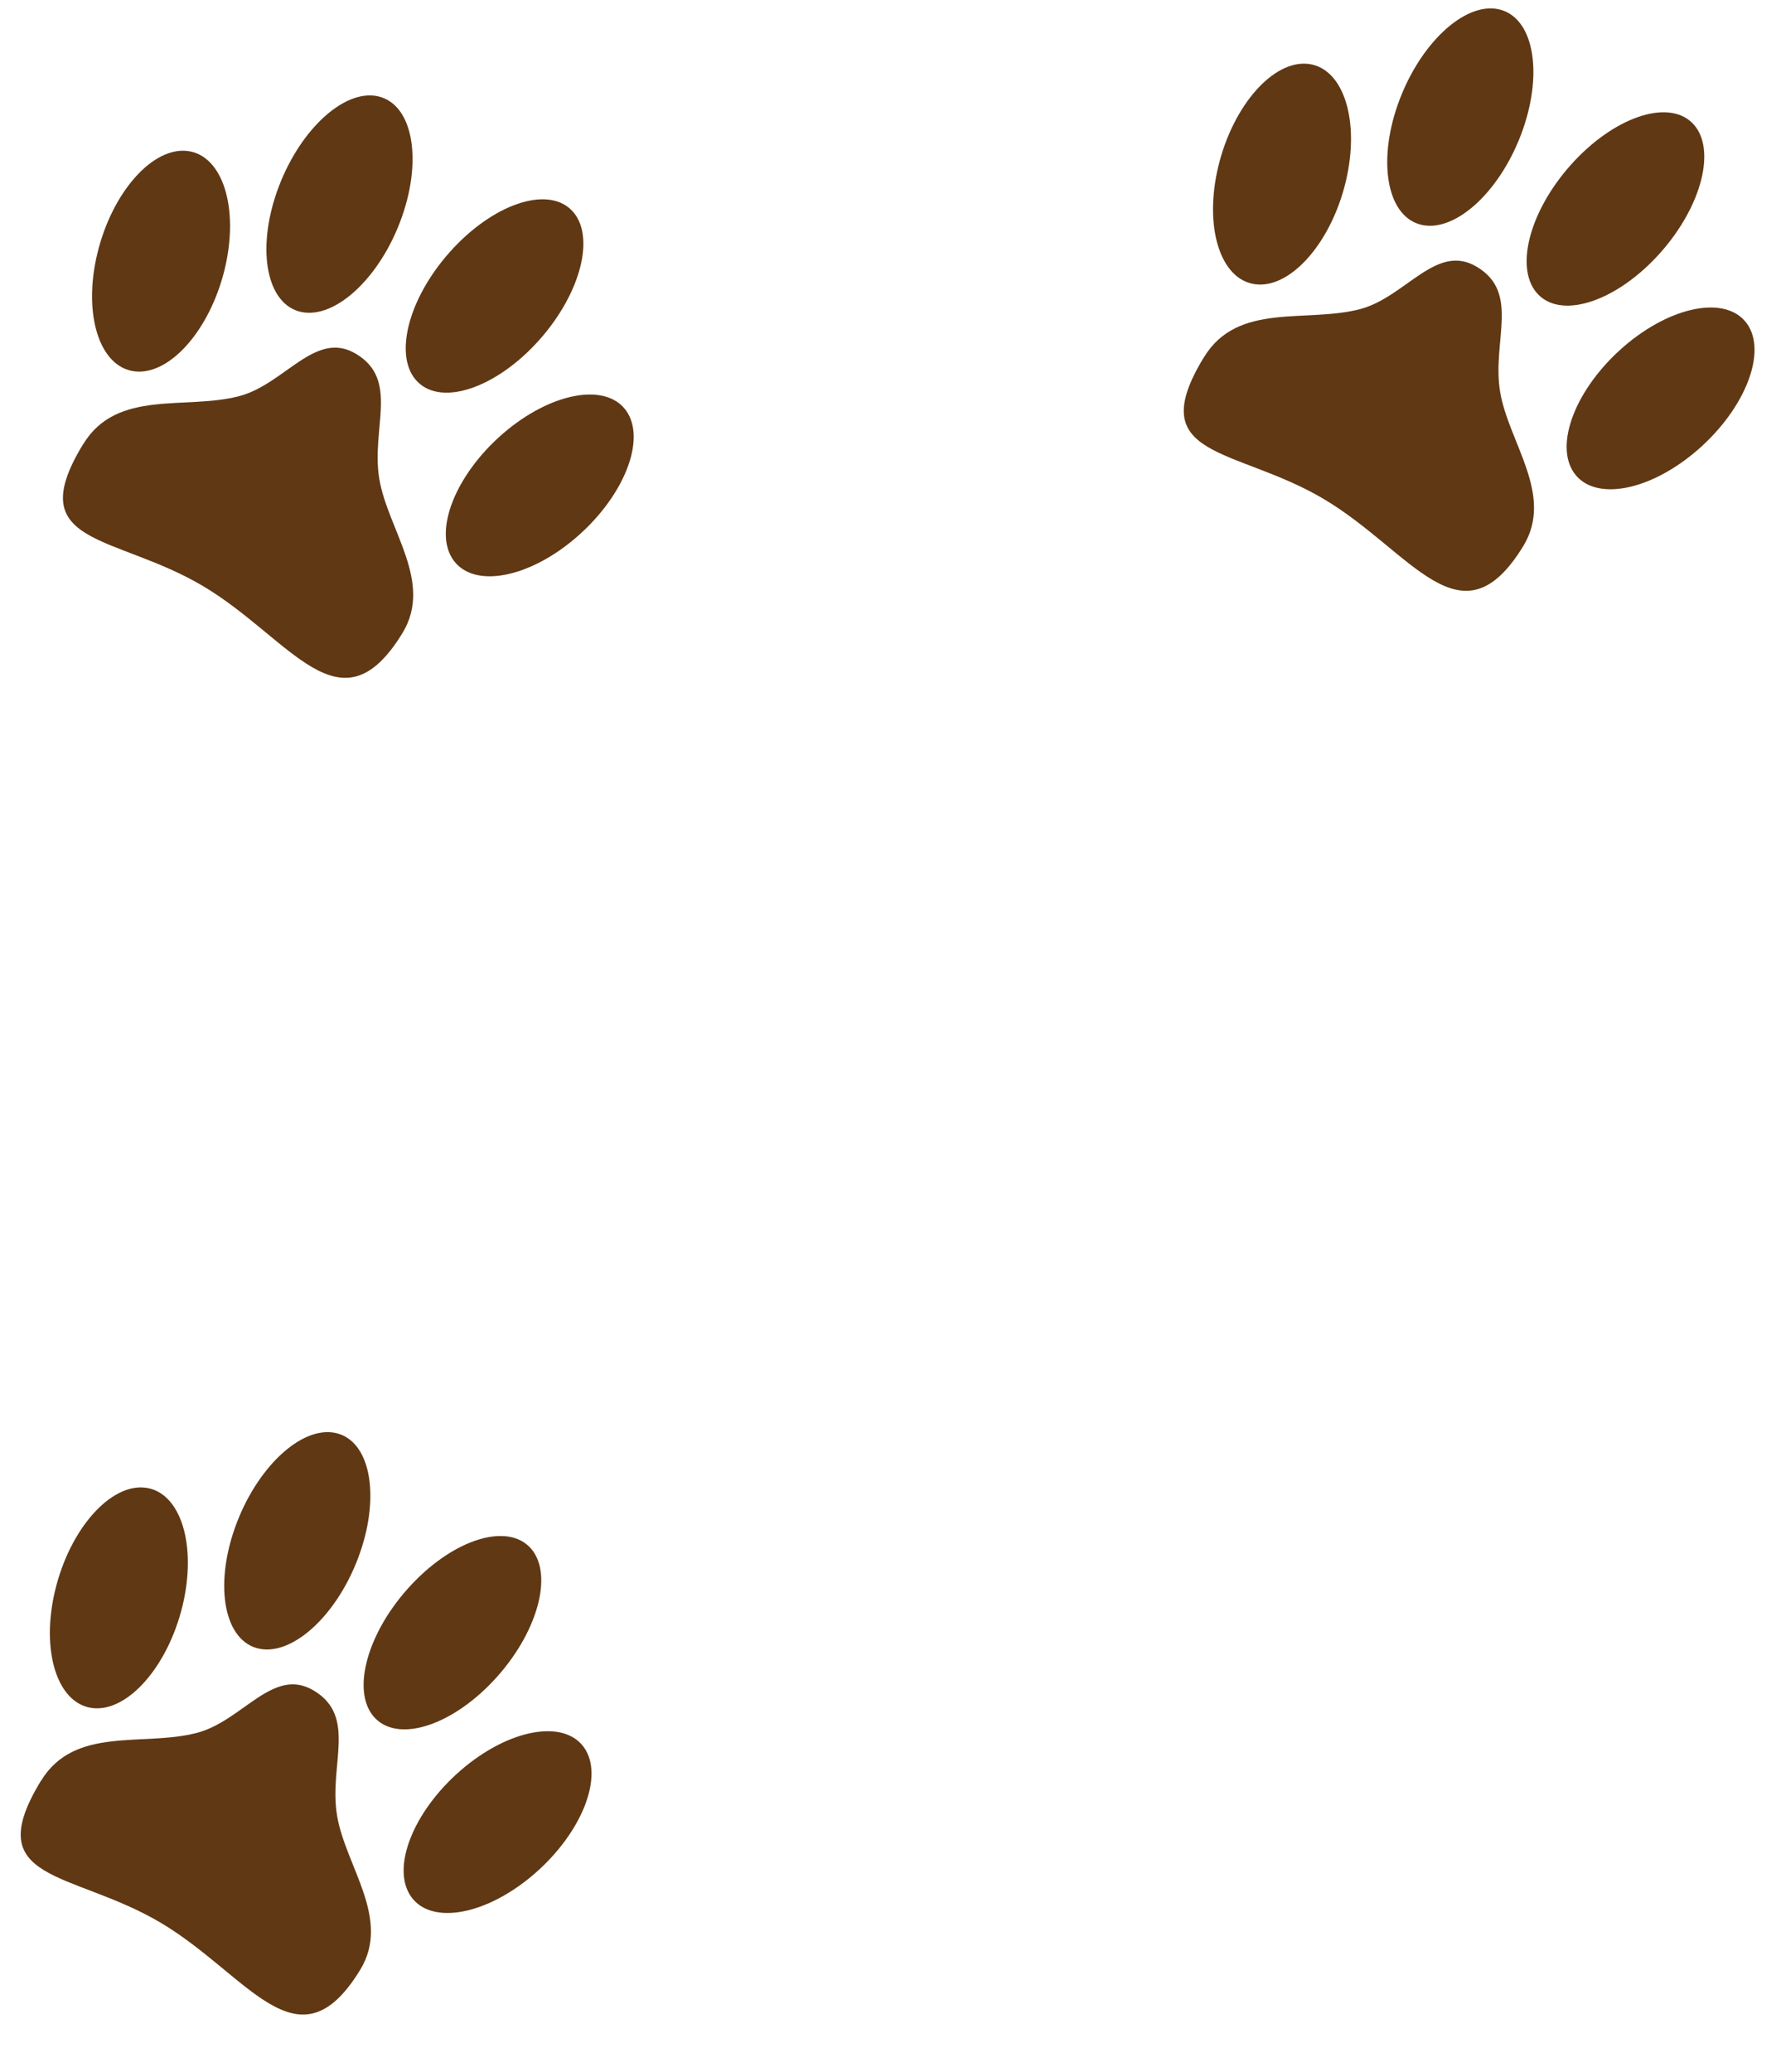
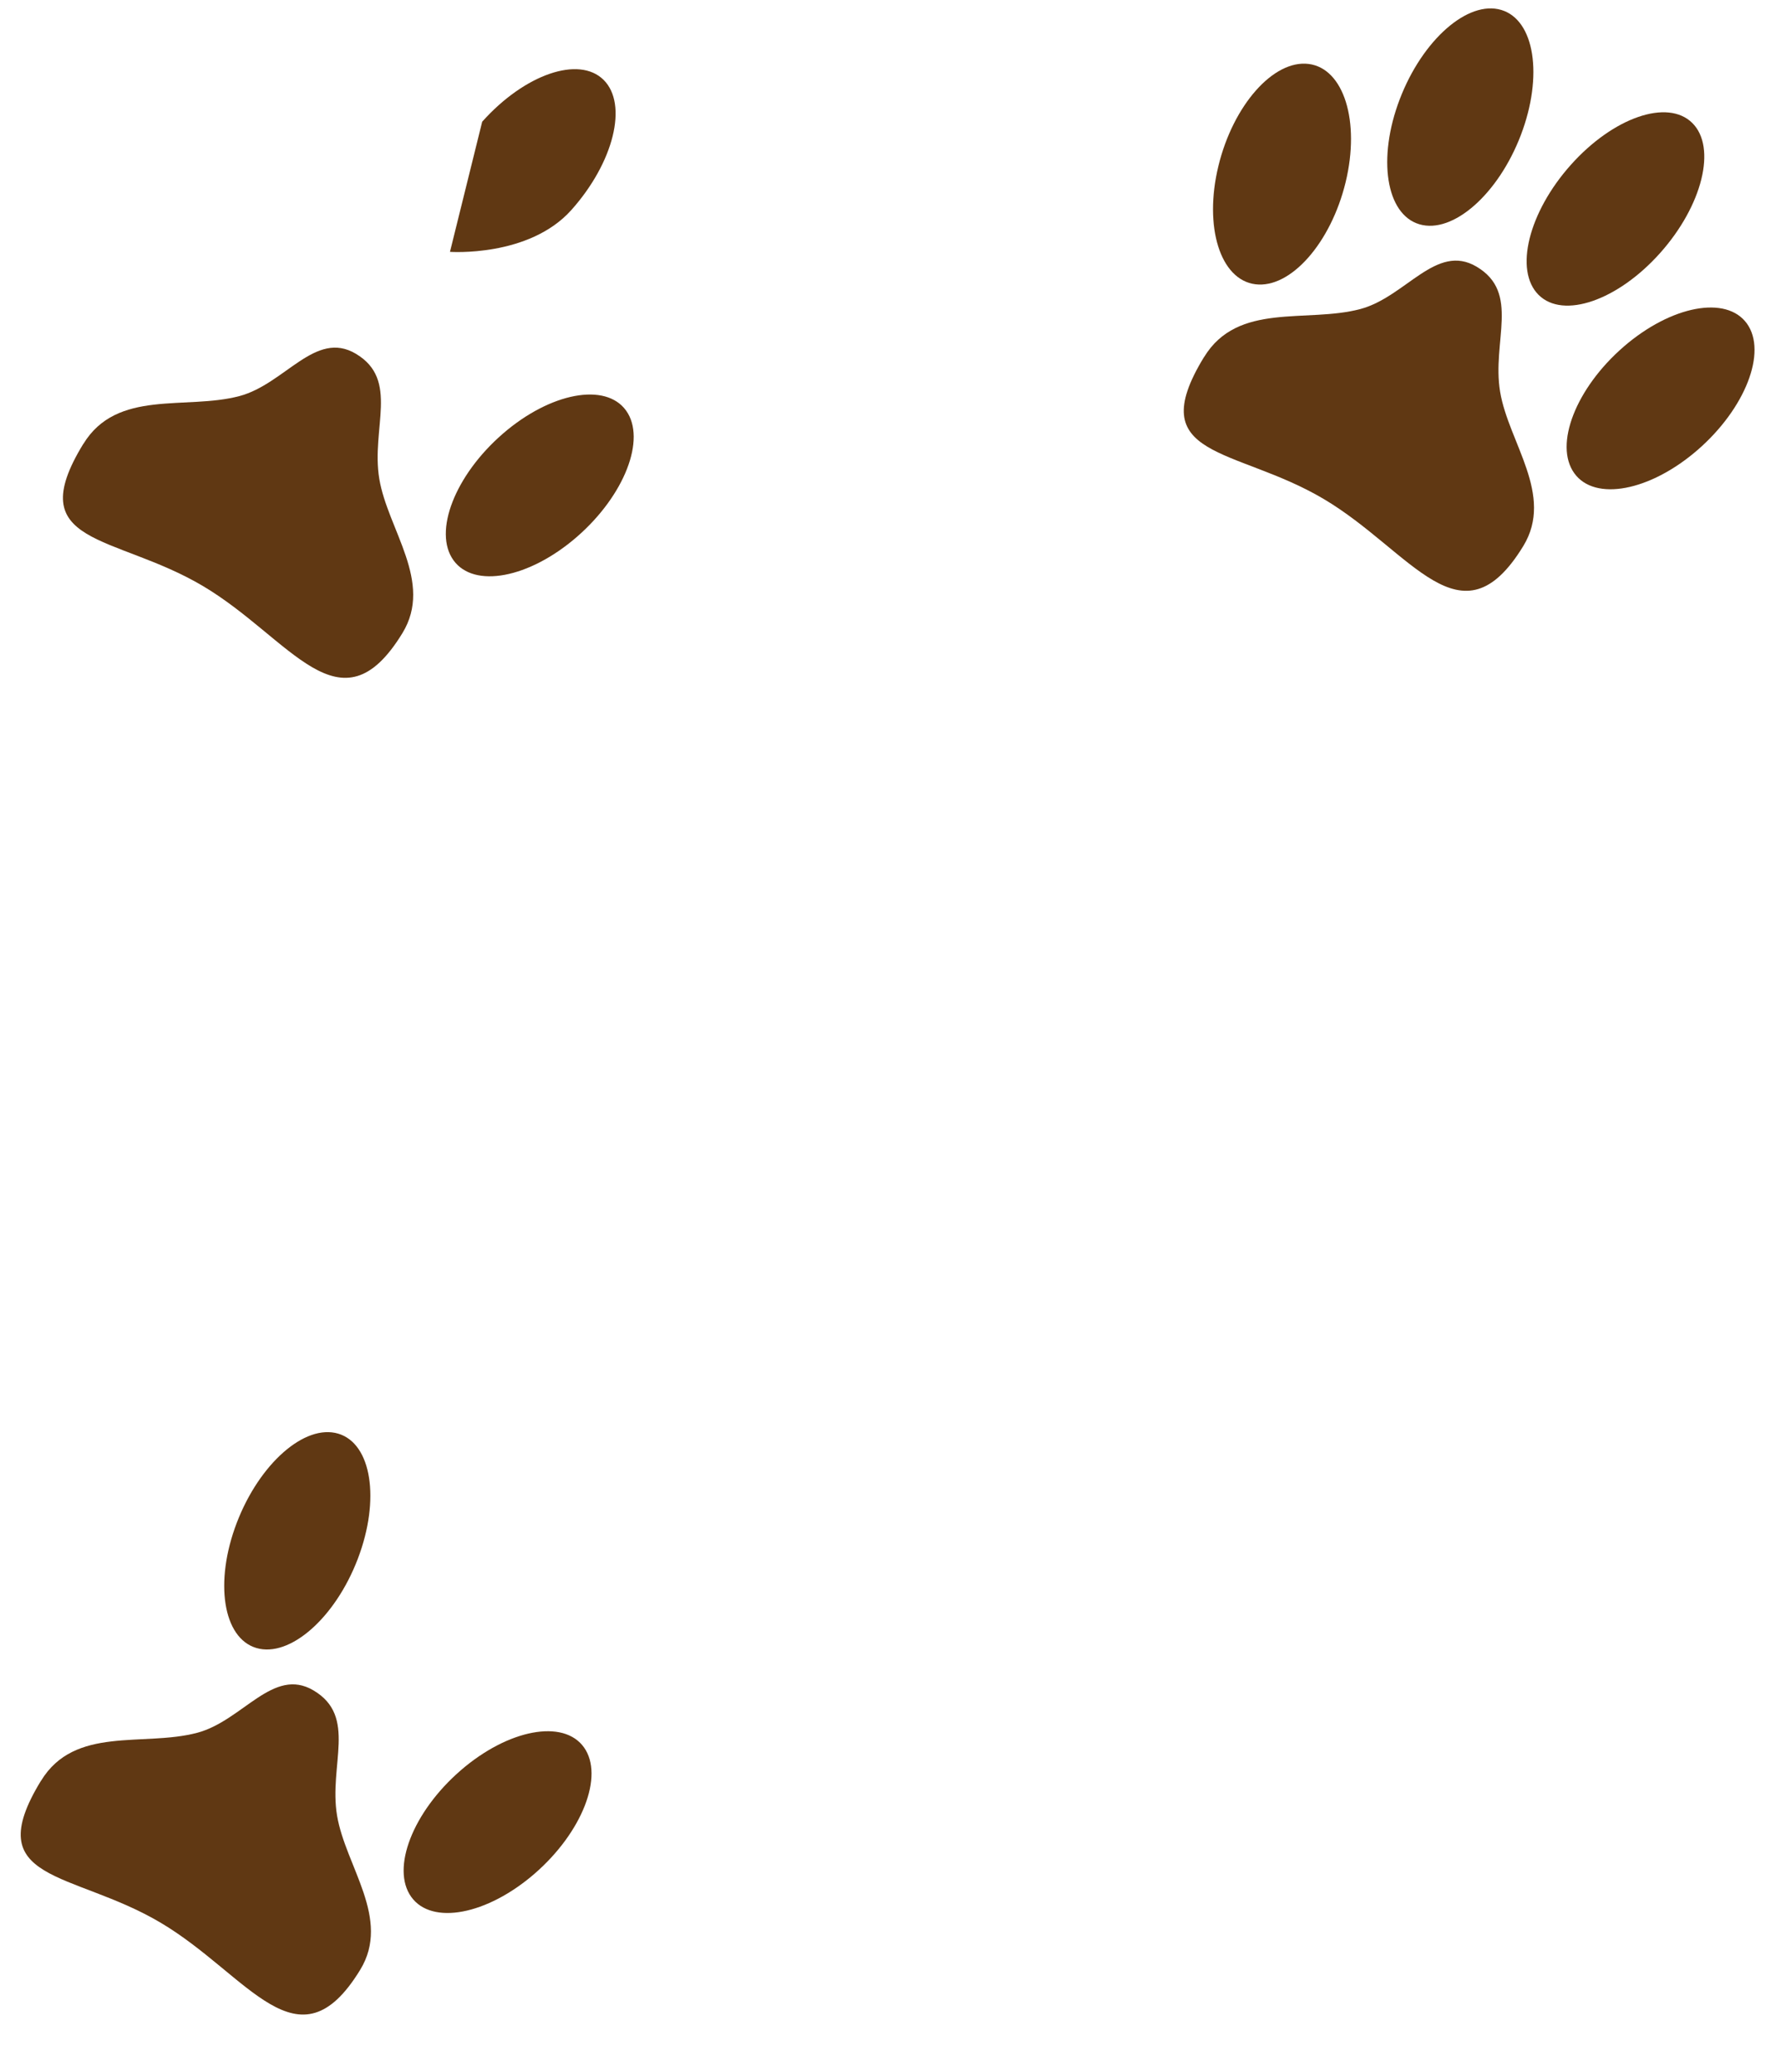
<svg xmlns="http://www.w3.org/2000/svg" width="87.371" height="101.619" viewBox="0 0 87.371 101.619">
  <g transform="translate(361.182 -136.522) rotate(76)">
    <path d="M101.031,223.829c1.4,2.759,3.831,4.482,5.431,3.847s1.759-3.387.358-6.146-3.831-4.482-5.429-3.848-1.76,3.388-.36,6.148" transform="translate(33.786 158.738)" fill="#603813" />
-     <path d="M94.029,230.923c2.721,1.422,4.418,3.887,3.791,5.508s-3.343,1.782-6.063.36-4.418-3.887-3.791-5.508,3.343-1.782,6.063-.36" transform="translate(29.653 162.926)" fill="#603813" />
-     <path d="M94.227,224.157c1.756,2.583,4.358,3.961,5.811,3.078s1.205-3.693-.551-6.275-4.358-3.961-5.811-3.078-1.206,3.692.551,6.275" transform="translate(31.305 158.76)" fill="#603813" />
    <path d="M90.827,229.741c2.548,1.778,5.32,2.025,6.188.551s-.492-4.11-3.042-5.888-5.318-2.025-6.188-.551.494,4.109,3.042,5.888" transform="translate(29.548 160.541)" fill="#603813" />
    <path d="M97.851,241c4.118,4.179,4.633-.419,8.163-4s8.739-4.777,4.62-8.955c-2.059-2.089-5.1-.528-7.61-.726s-4.474-2.152-6.239-.364c-1.621,1.641.6,3.723.637,6.039.039,2.731-1.8,5.741.428,8" transform="translate(32.475 161.662)" fill="#603813" />
    <path d="M53.845,210.47c1.4,2.759,3.831,4.482,5.431,3.847s1.759-3.387.358-6.146-3.831-4.482-5.429-3.848-1.76,3.388-.36,6.148" transform="translate(17.856 154.228)" fill="#603813" />
-     <path d="M46.843,217.564c2.721,1.422,4.418,3.887,3.791,5.508s-3.343,1.782-6.063.36-4.418-3.887-3.791-5.508,3.343-1.782,6.063-.36" transform="translate(13.723 158.416)" fill="#603813" />
-     <path d="M47.04,210.8c1.756,2.583,4.358,3.961,5.811,3.078s1.205-3.693-.551-6.275-4.358-3.961-5.811-3.078-1.205,3.692.551,6.275" transform="translate(15.375 154.251)" fill="#603813" />
-     <path d="M43.641,216.381c2.548,1.778,5.32,2.025,6.188.551s-.492-4.11-3.042-5.888-5.318-2.025-6.188-.551.494,4.109,3.042,5.888" transform="translate(13.618 156.031)" fill="#603813" />
+     <path d="M47.04,210.8s1.205-3.693-.551-6.275-4.358-3.961-5.811-3.078-1.205,3.692.551,6.275" transform="translate(15.375 154.251)" fill="#603813" />
    <path d="M50.665,227.638c4.118,4.179,4.633-.419,8.163-4s8.738-4.777,4.62-8.955c-2.059-2.089-5.1-.528-7.61-.726s-4.474-2.152-6.239-.364c-1.621,1.641.6,3.723.637,6.039.039,2.731-1.8,5.741.428,8" transform="translate(16.545 157.152)" fill="#603813" />
    <g transform="translate(63.116 304.035)">
      <path d="M60.694,169.812c1.4,2.759,3.831,4.482,5.431,3.847s1.759-3.387.358-6.146-3.831-4.482-5.429-3.848-1.76,3.388-.36,6.148" transform="translate(-42.948 -163.533)" fill="#603813" />
      <path d="M53.691,176.9c2.721,1.422,4.418,3.887,3.791,5.508s-3.343,1.782-6.063.36-4.418-3.887-3.791-5.508,3.343-1.782,6.063-.36" transform="translate(-47.081 -159.346)" fill="#603813" />
      <path d="M53.889,170.139c1.756,2.583,4.358,3.961,5.811,3.078s1.205-3.693-.551-6.275-4.358-3.961-5.811-3.078-1.205,3.692.551,6.275" transform="translate(-45.429 -163.511)" fill="#603813" />
      <path d="M50.49,175.723c2.548,1.779,5.32,2.025,6.188.551s-.492-4.11-3.042-5.888-5.318-2.025-6.188-.551.494,4.109,3.042,5.888" transform="translate(-47.186 -161.73)" fill="#603813" />
      <path d="M57.514,186.98c4.117,4.179,4.633-.419,8.163-4s8.737-4.777,4.62-8.955c-2.059-2.089-5.1-.528-7.61-.726s-4.476-2.152-6.24-.364c-1.62,1.641.6,3.723.638,6.039.039,2.731-1.8,5.741.428,8" transform="translate(-44.259 -160.609)" fill="#603813" />
    </g>
  </g>
</svg>